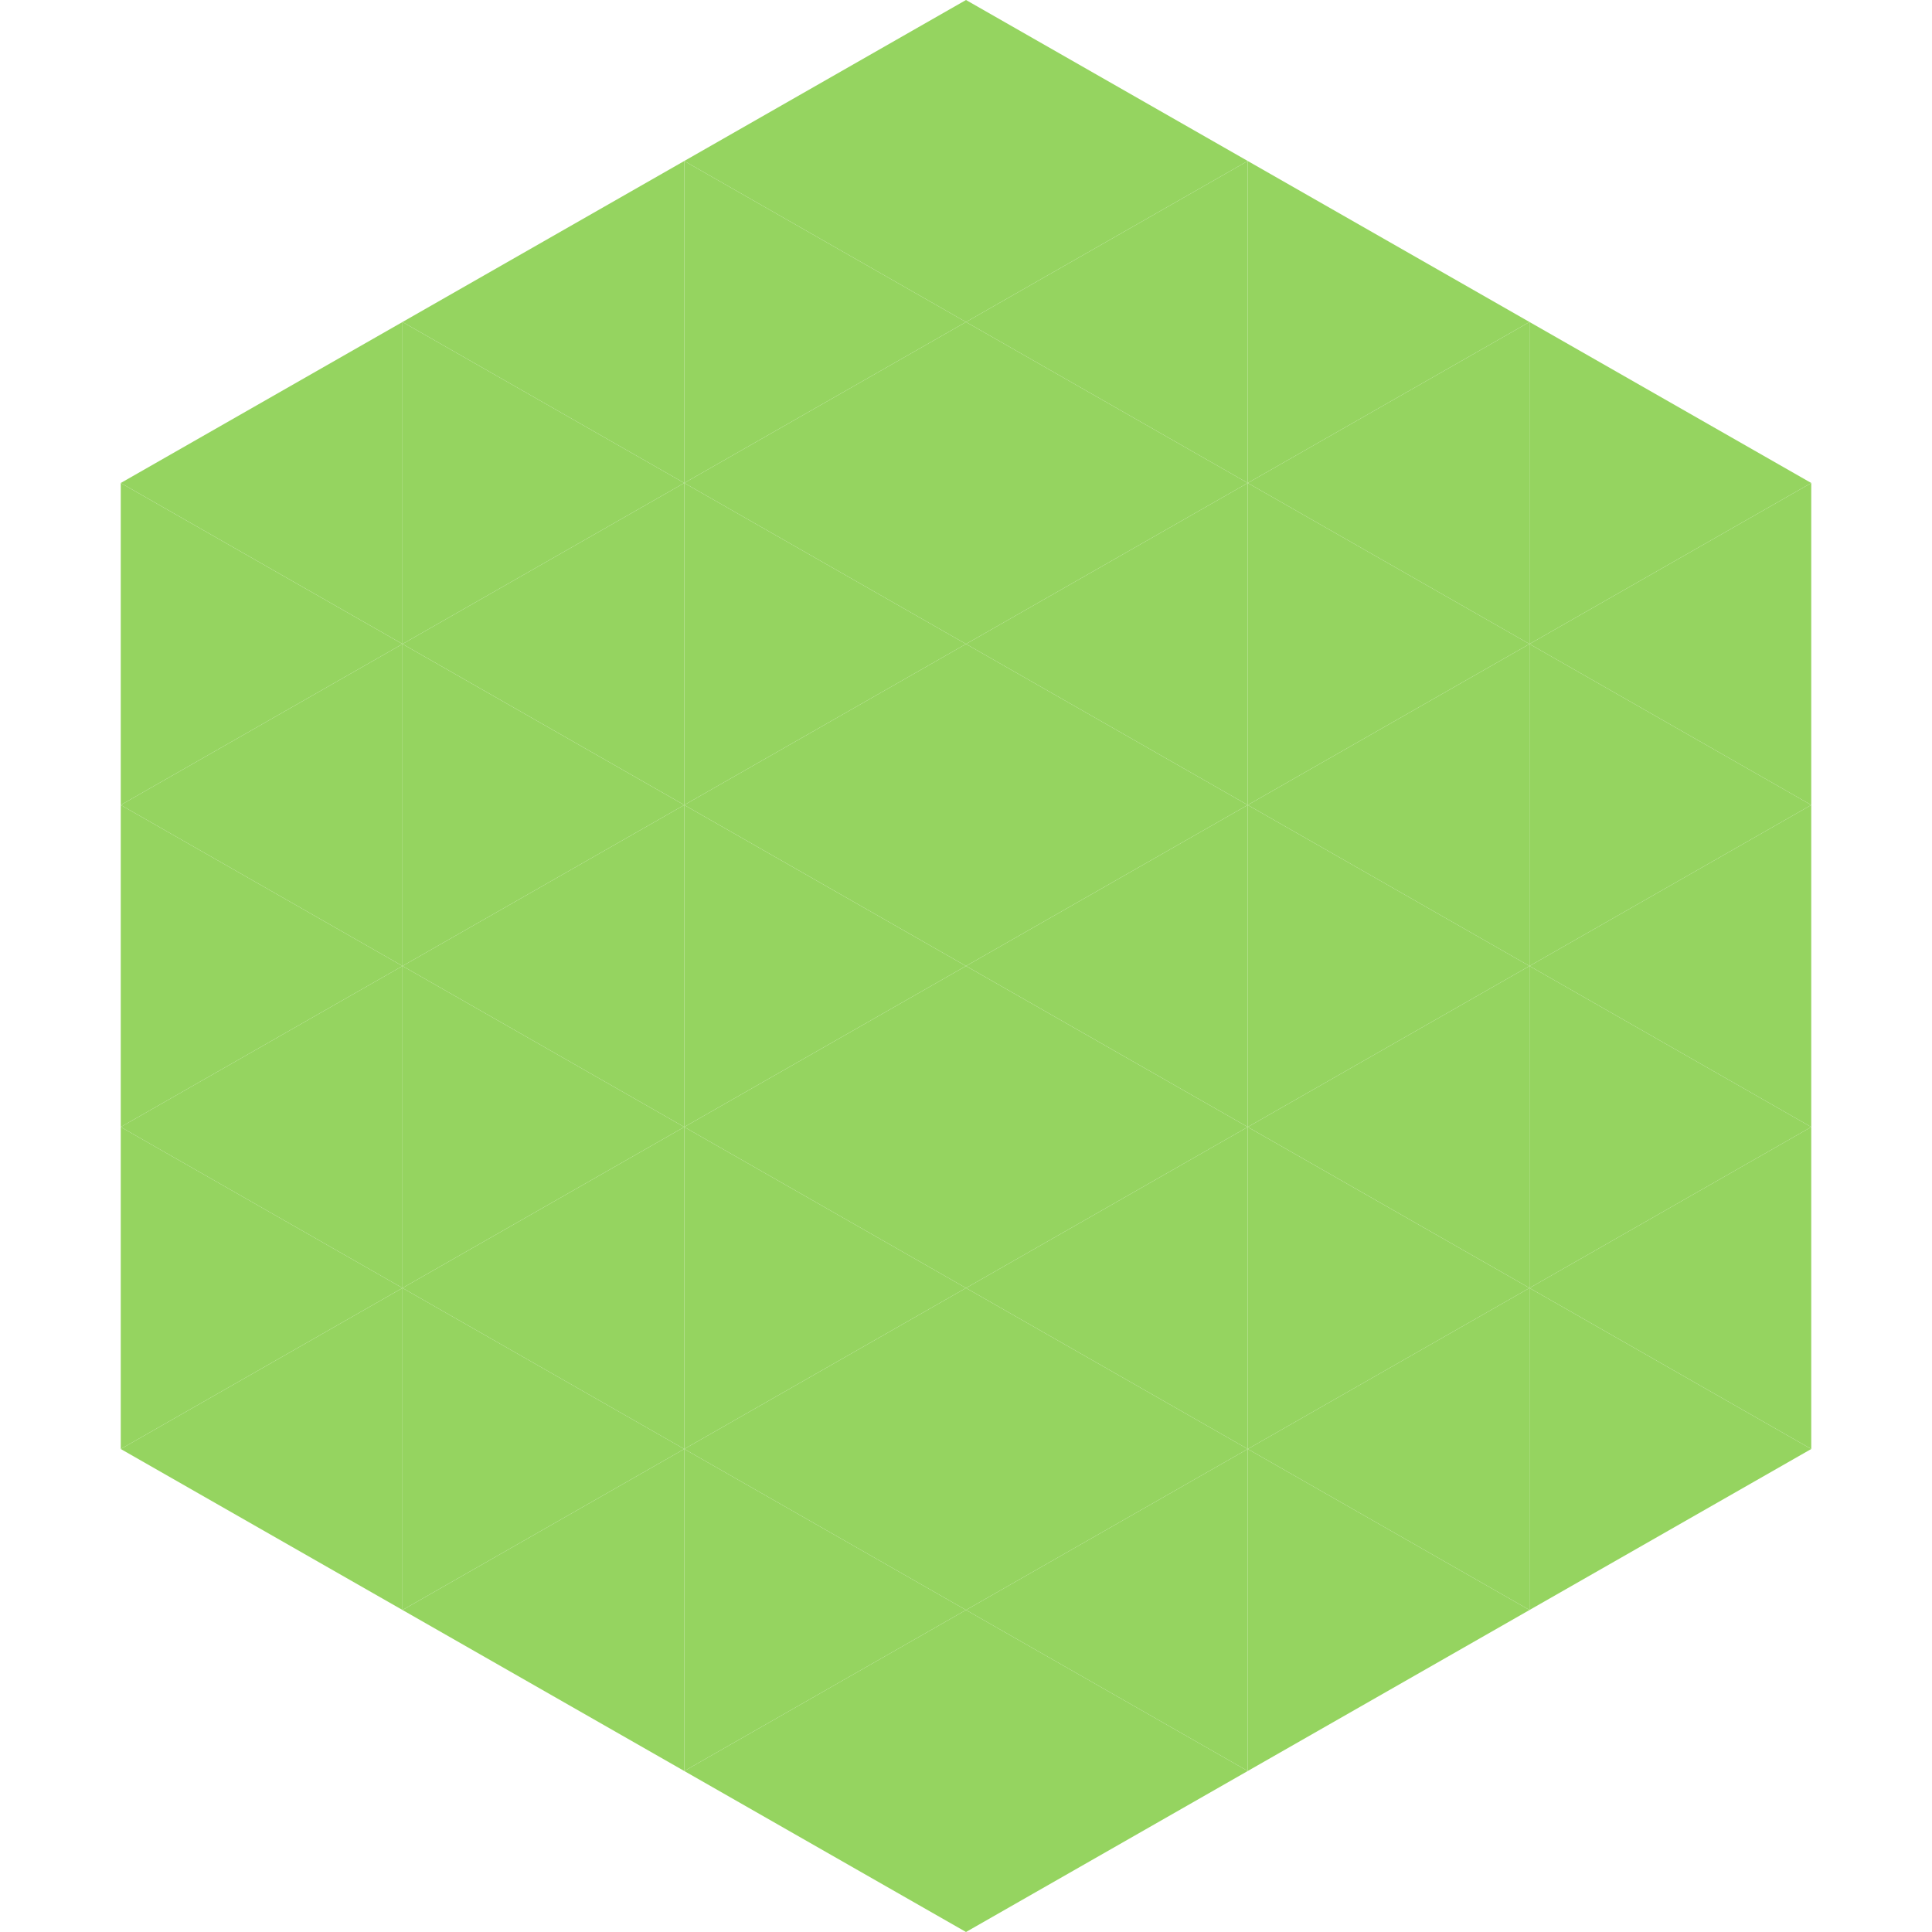
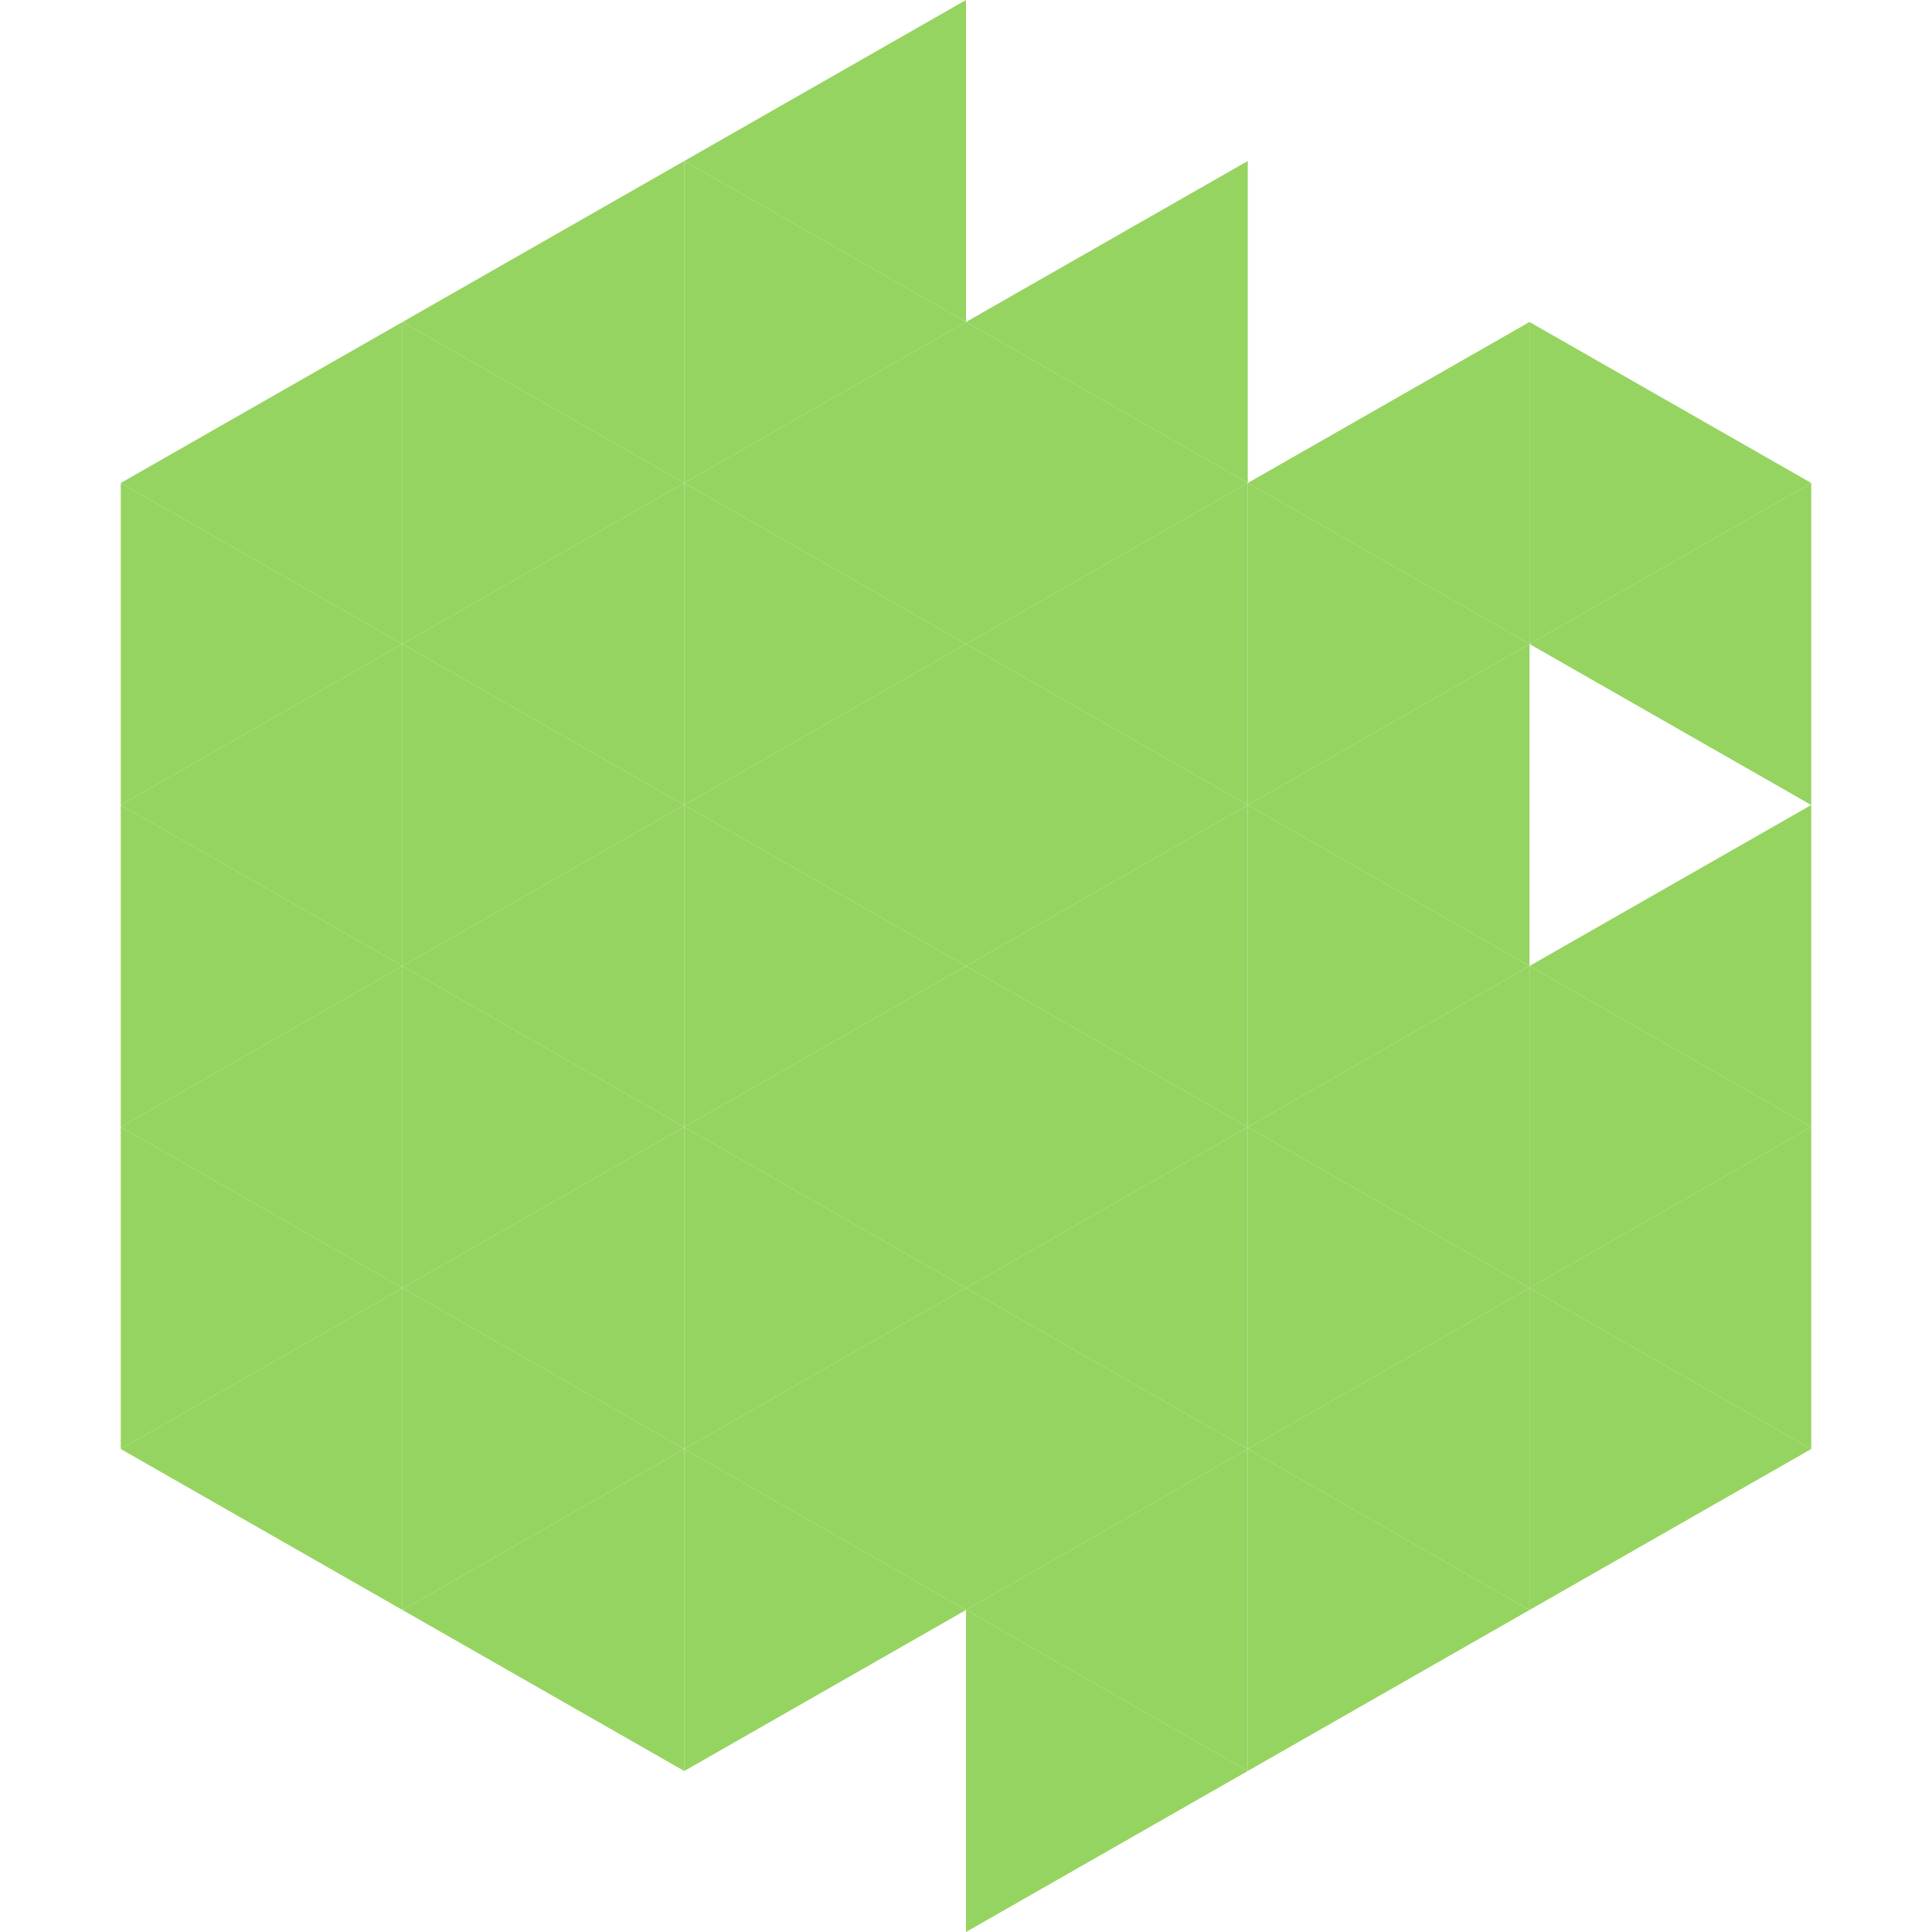
<svg xmlns="http://www.w3.org/2000/svg" width="240" height="240">
  <polygon points="50,40 15,60 50,80" style="fill:rgb(149,212,96)" />
  <polygon points="190,40 225,60 190,80" style="fill:rgb(149,212,96)" />
  <polygon points="15,60 50,80 15,100" style="fill:rgb(149,212,96)" />
  <polygon points="225,60 190,80 225,100" style="fill:rgb(149,212,96)" />
  <polygon points="50,80 15,100 50,120" style="fill:rgb(149,212,96)" />
-   <polygon points="190,80 225,100 190,120" style="fill:rgb(149,212,96)" />
  <polygon points="15,100 50,120 15,140" style="fill:rgb(149,212,96)" />
  <polygon points="225,100 190,120 225,140" style="fill:rgb(149,212,96)" />
  <polygon points="50,120 15,140 50,160" style="fill:rgb(149,212,96)" />
  <polygon points="190,120 225,140 190,160" style="fill:rgb(149,212,96)" />
  <polygon points="15,140 50,160 15,180" style="fill:rgb(149,212,96)" />
  <polygon points="225,140 190,160 225,180" style="fill:rgb(149,212,96)" />
  <polygon points="50,160 15,180 50,200" style="fill:rgb(149,212,96)" />
  <polygon points="190,160 225,180 190,200" style="fill:rgb(149,212,96)" />
  <polygon points="15,180 50,200 15,220" style="fill:rgb(255,255,255); fill-opacity:0" />
  <polygon points="225,180 190,200 225,220" style="fill:rgb(255,255,255); fill-opacity:0" />
  <polygon points="50,0 85,20 50,40" style="fill:rgb(255,255,255); fill-opacity:0" />
  <polygon points="190,0 155,20 190,40" style="fill:rgb(255,255,255); fill-opacity:0" />
  <polygon points="85,20 50,40 85,60" style="fill:rgb(149,212,96)" />
-   <polygon points="155,20 190,40 155,60" style="fill:rgb(149,212,96)" />
  <polygon points="50,40 85,60 50,80" style="fill:rgb(149,212,96)" />
  <polygon points="190,40 155,60 190,80" style="fill:rgb(149,212,96)" />
  <polygon points="85,60 50,80 85,100" style="fill:rgb(149,212,96)" />
  <polygon points="155,60 190,80 155,100" style="fill:rgb(149,212,96)" />
  <polygon points="50,80 85,100 50,120" style="fill:rgb(149,212,96)" />
  <polygon points="190,80 155,100 190,120" style="fill:rgb(149,212,96)" />
  <polygon points="85,100 50,120 85,140" style="fill:rgb(149,212,96)" />
  <polygon points="155,100 190,120 155,140" style="fill:rgb(149,212,96)" />
  <polygon points="50,120 85,140 50,160" style="fill:rgb(149,212,96)" />
  <polygon points="190,120 155,140 190,160" style="fill:rgb(149,212,96)" />
  <polygon points="85,140 50,160 85,180" style="fill:rgb(149,212,96)" />
  <polygon points="155,140 190,160 155,180" style="fill:rgb(149,212,96)" />
  <polygon points="50,160 85,180 50,200" style="fill:rgb(149,212,96)" />
  <polygon points="190,160 155,180 190,200" style="fill:rgb(149,212,96)" />
  <polygon points="85,180 50,200 85,220" style="fill:rgb(149,212,96)" />
  <polygon points="155,180 190,200 155,220" style="fill:rgb(149,212,96)" />
  <polygon points="120,0 85,20 120,40" style="fill:rgb(149,212,96)" />
-   <polygon points="120,0 155,20 120,40" style="fill:rgb(149,212,96)" />
  <polygon points="85,20 120,40 85,60" style="fill:rgb(149,212,96)" />
  <polygon points="155,20 120,40 155,60" style="fill:rgb(149,212,96)" />
  <polygon points="120,40 85,60 120,80" style="fill:rgb(149,212,96)" />
  <polygon points="120,40 155,60 120,80" style="fill:rgb(149,212,96)" />
  <polygon points="85,60 120,80 85,100" style="fill:rgb(149,212,96)" />
  <polygon points="155,60 120,80 155,100" style="fill:rgb(149,212,96)" />
  <polygon points="120,80 85,100 120,120" style="fill:rgb(149,212,96)" />
  <polygon points="120,80 155,100 120,120" style="fill:rgb(149,212,96)" />
  <polygon points="85,100 120,120 85,140" style="fill:rgb(149,212,96)" />
  <polygon points="155,100 120,120 155,140" style="fill:rgb(149,212,96)" />
  <polygon points="120,120 85,140 120,160" style="fill:rgb(149,212,96)" />
  <polygon points="120,120 155,140 120,160" style="fill:rgb(149,212,96)" />
  <polygon points="85,140 120,160 85,180" style="fill:rgb(149,212,96)" />
  <polygon points="155,140 120,160 155,180" style="fill:rgb(149,212,96)" />
  <polygon points="120,160 85,180 120,200" style="fill:rgb(149,212,96)" />
  <polygon points="120,160 155,180 120,200" style="fill:rgb(149,212,96)" />
  <polygon points="85,180 120,200 85,220" style="fill:rgb(149,212,96)" />
  <polygon points="155,180 120,200 155,220" style="fill:rgb(149,212,96)" />
-   <polygon points="120,200 85,220 120,240" style="fill:rgb(149,212,96)" />
  <polygon points="120,200 155,220 120,240" style="fill:rgb(149,212,96)" />
  <polygon points="85,220 120,240 85,260" style="fill:rgb(255,255,255); fill-opacity:0" />
  <polygon points="155,220 120,240 155,260" style="fill:rgb(255,255,255); fill-opacity:0" />
</svg>